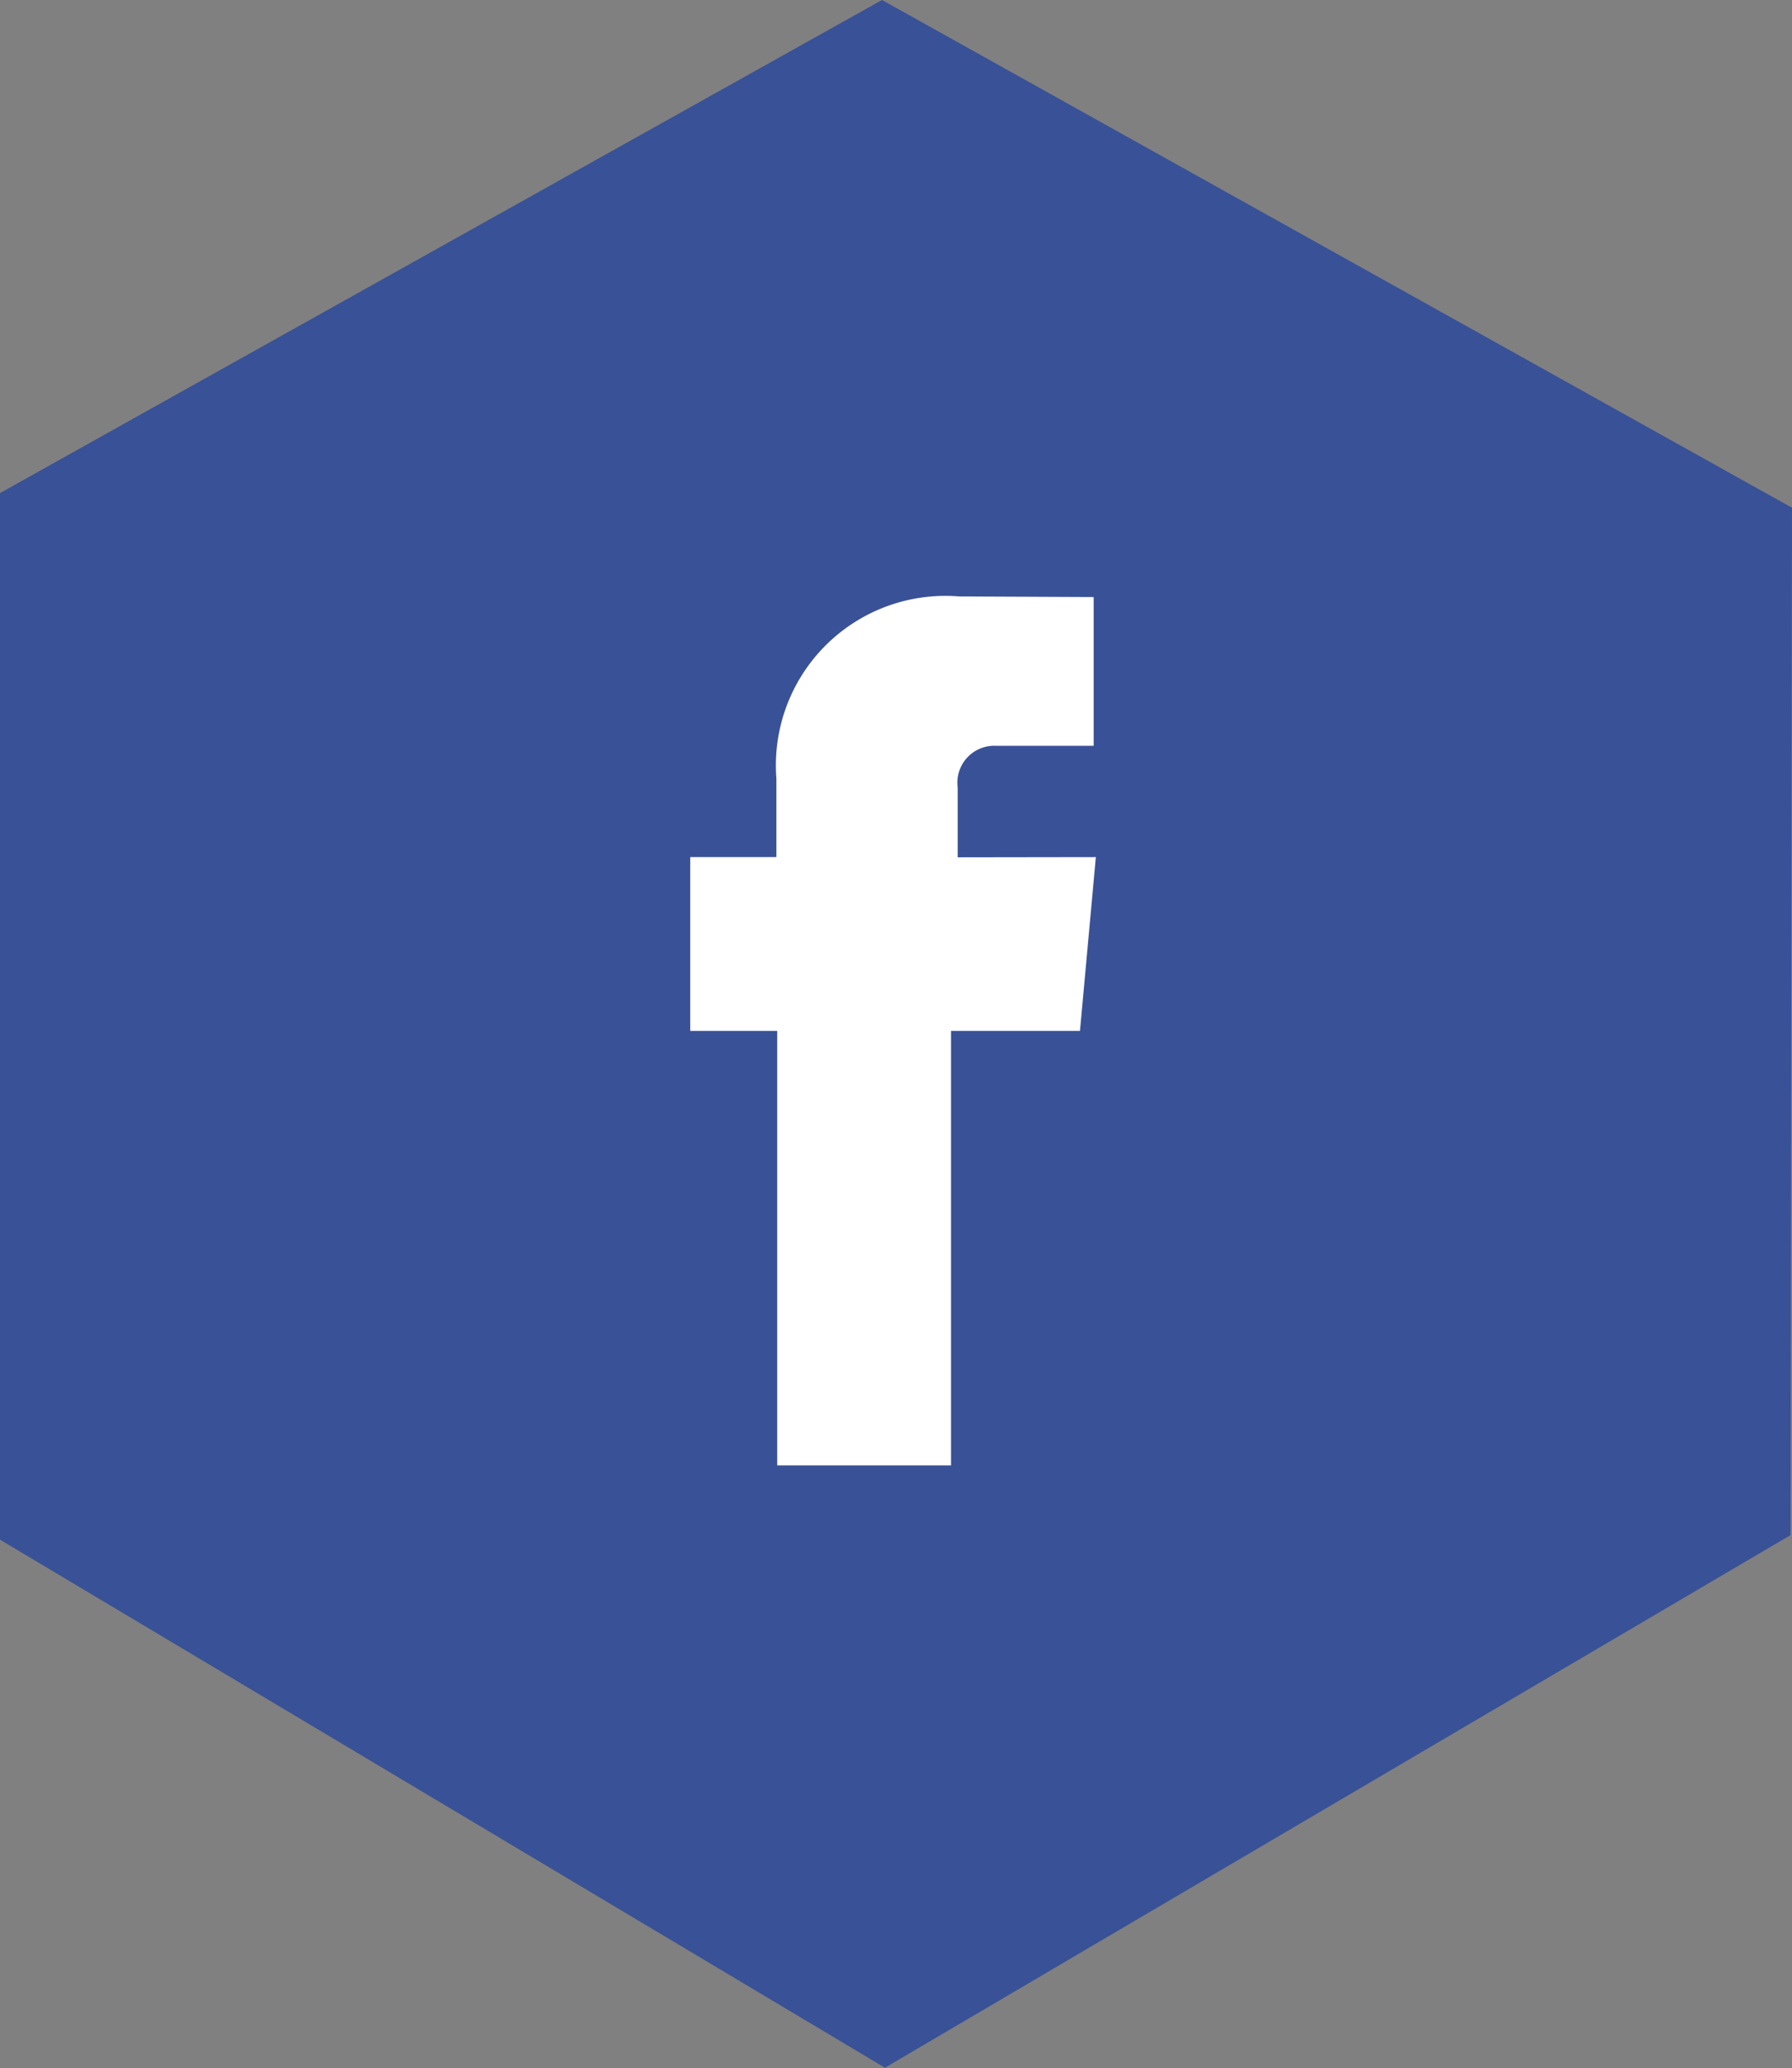
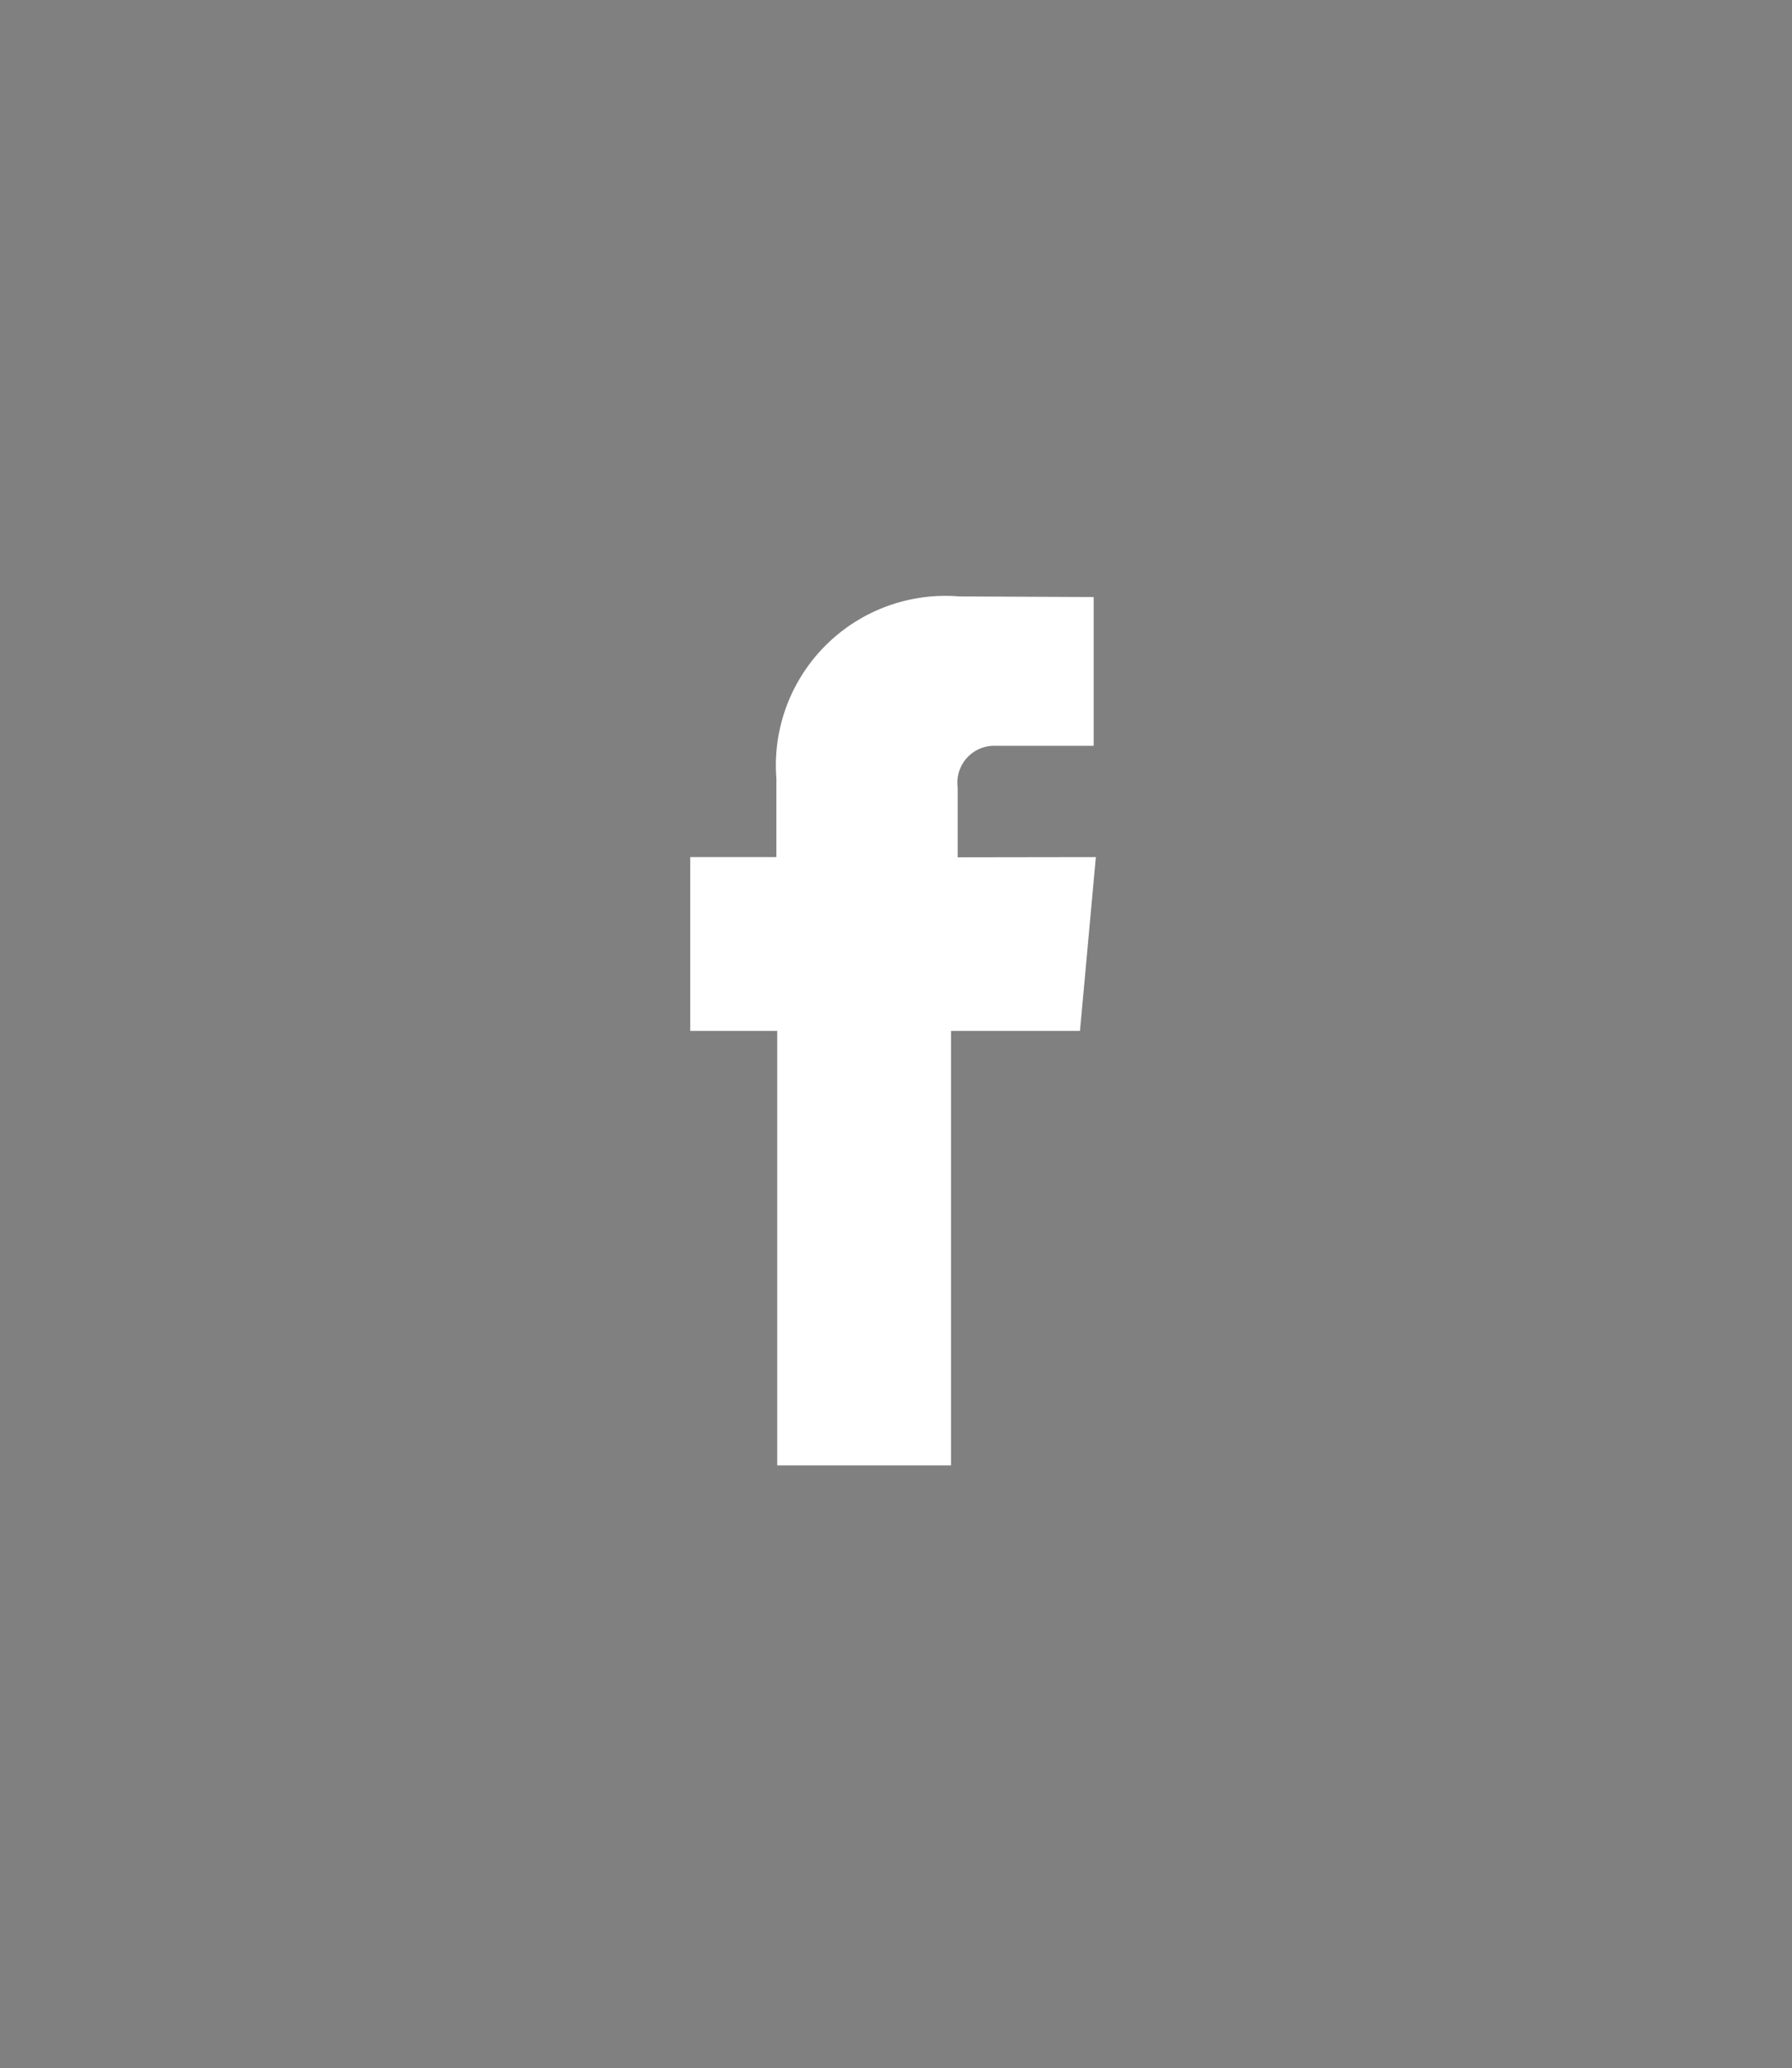
<svg xmlns="http://www.w3.org/2000/svg" width="36" height="41.545" viewBox="0 0 36 41.545">
  <rect x="0" y="0" width="36" height="41.545" fill="#808080" stroke="none" />
  <g id="Group_1507" data-name="Group 1507" transform="translate(0 2.773)">
-     <path id="Path_33870" data-name="Path 33870" d="M290.262,43.835l17.719-9.906,18.281,10.2-.03,20.639-18.192,10.7L290.262,64.859Z" transform="translate(-290.262 -36.702)" fill="#395196" />
    <path id="Path_5" data-name="Path 5" d="M170.926,223.789v-1.4a.74.74,0,0,1,.772-.839h1.959v-2.989l-2.7-.012a3.405,3.405,0,0,0-3.674,3.659v1.577h-1.731v3.492H167.3v8.728h3.491v-8.728h2.591l.319-3.492Z" transform="translate(-151.686 -209.34)" fill="#fff" />
  </g>
</svg>